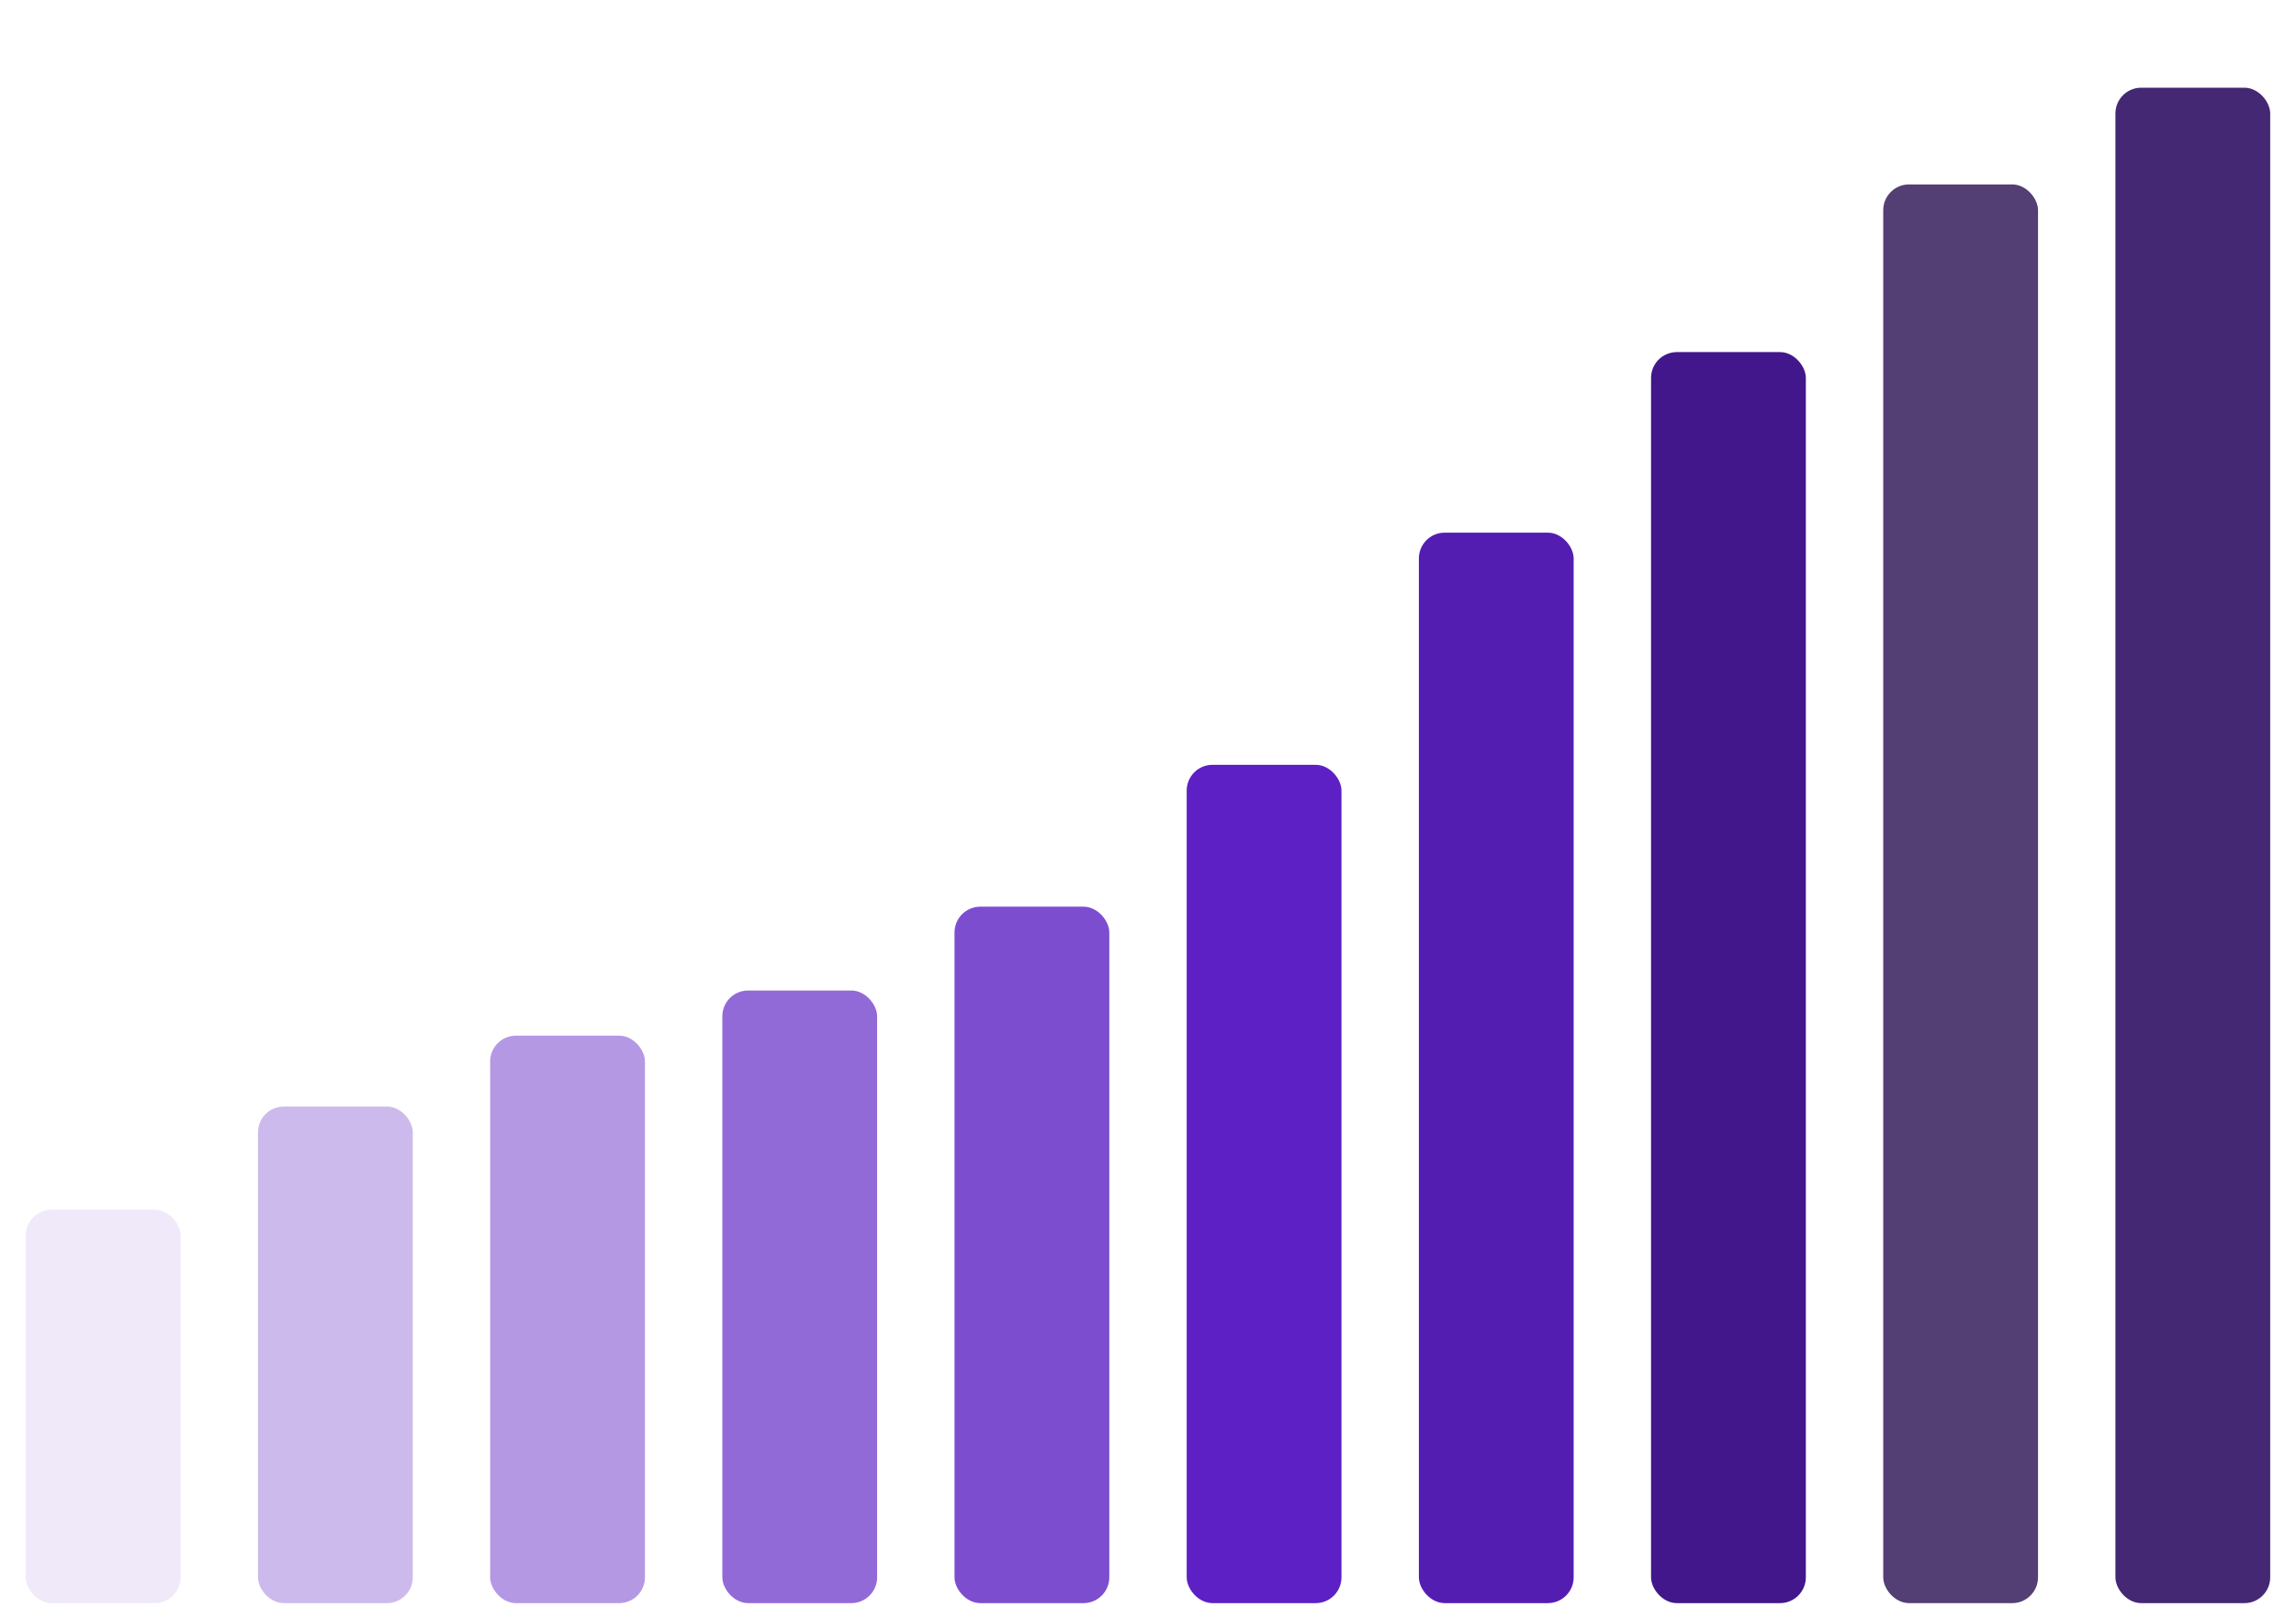
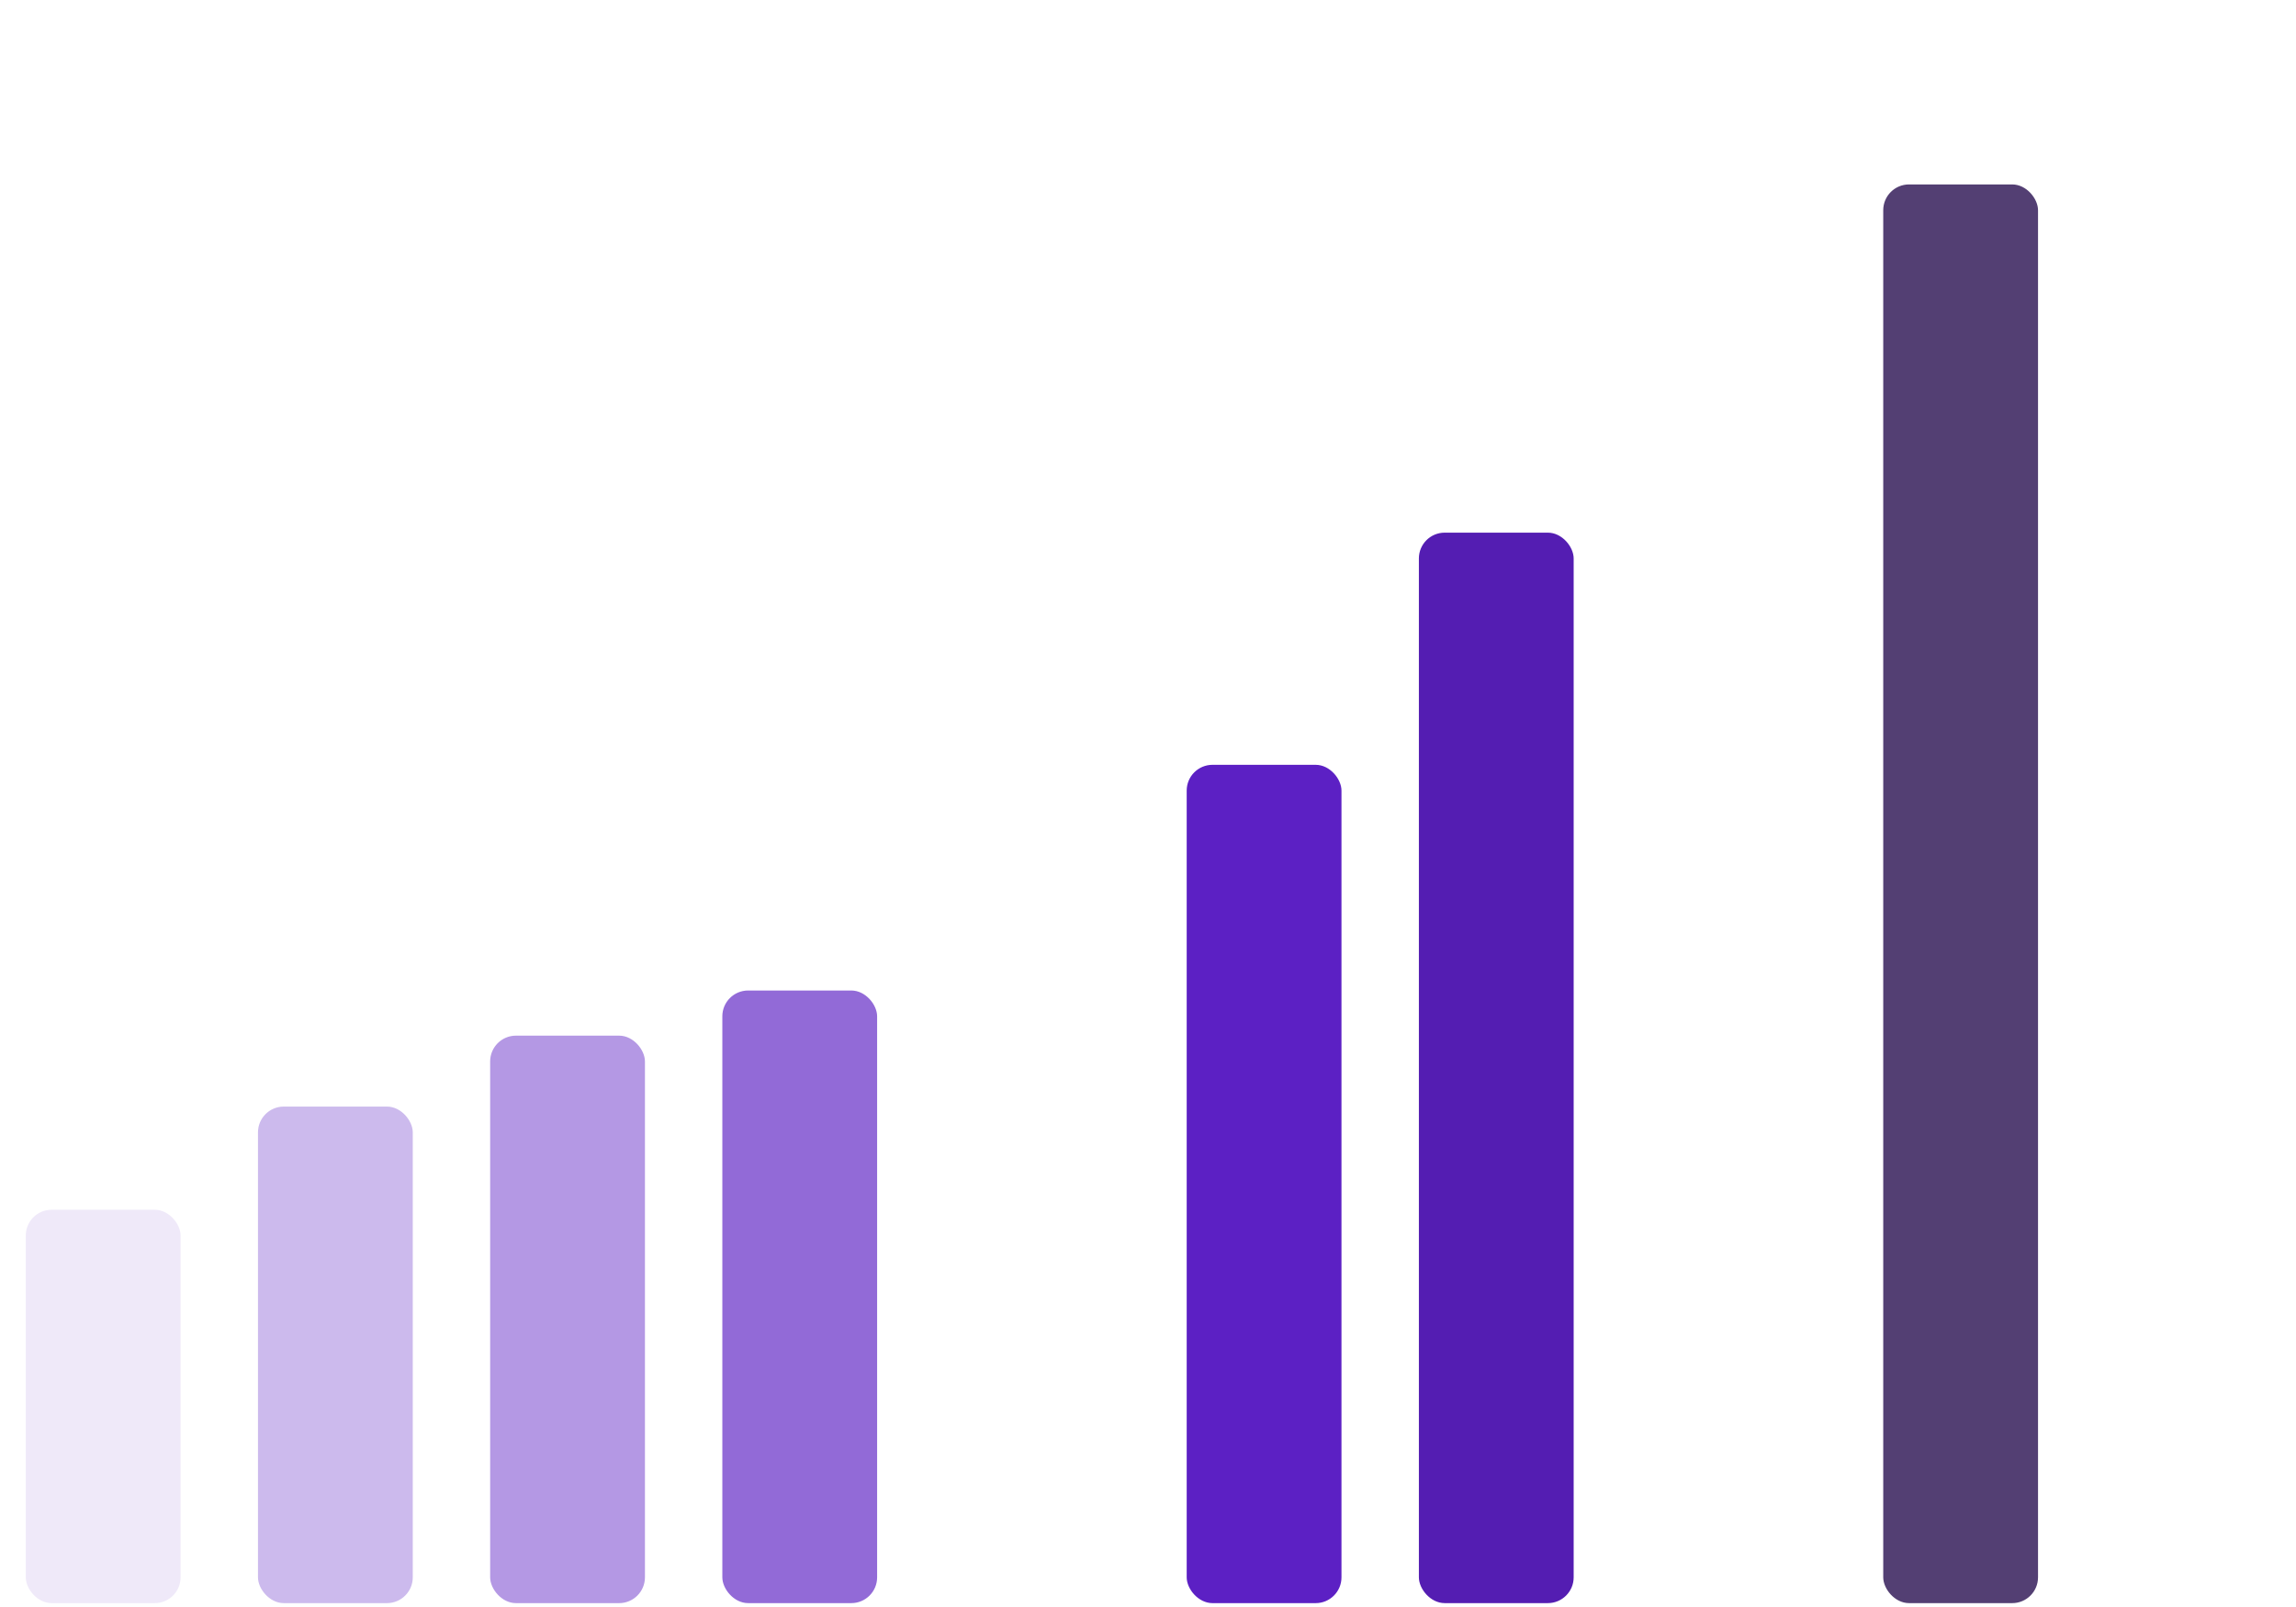
<svg xmlns="http://www.w3.org/2000/svg" width="320" height="224" viewBox="0 0 320 224" fill="none">
  <rect x="3.595" y="168.629" width="21.573" height="54.831" rx="3.596" fill="#EFE9F9" />
  <rect x="35.955" y="154.246" width="21.573" height="69.213" rx="3.596" fill="#CCBAED" />
  <rect x="68.314" y="144.359" width="21.573" height="79.101" rx="3.596" fill="#B498E4" />
  <rect x="100.674" y="138.066" width="21.573" height="85.393" rx="3.596" fill="#926AD7" />
-   <rect x="133.034" y="126.381" width="21.573" height="97.079" rx="3.596" fill="#7D4DD0" />
  <rect x="165.393" y="106.607" width="21.573" height="116.854" rx="3.596" fill="#5C20C4" />
  <rect x="197.753" y="74.246" width="21.573" height="149.213" rx="3.596" fill="#541DB2" />
-   <rect x="230.112" y="49.078" width="21.573" height="174.382" rx="3.596" fill="#41178B" />
  <rect x="262.472" y="25.707" width="21.573" height="197.753" rx="3.596" fill="#533F73" />
-   <rect x="294.832" y="12.225" width="21.573" height="211.236" rx="3.596" fill="#442873" />
</svg>